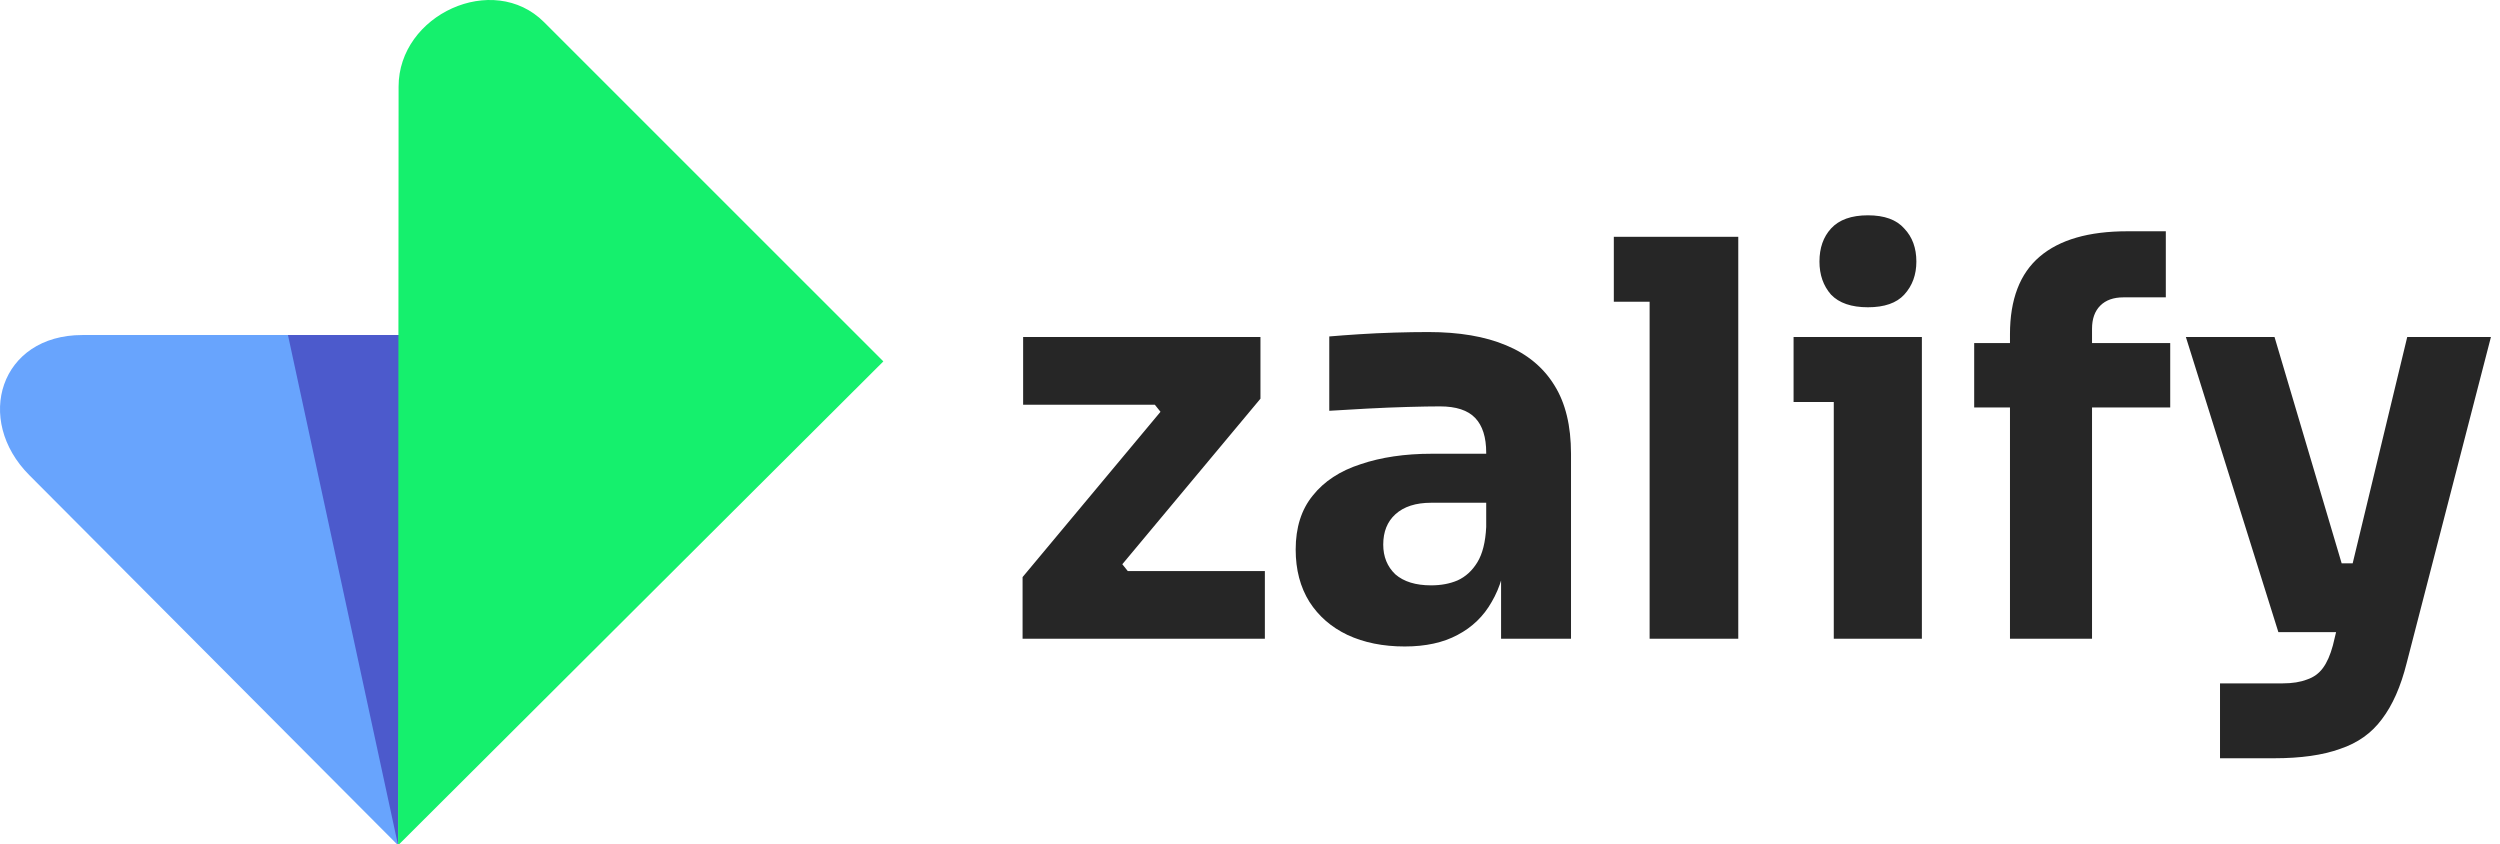
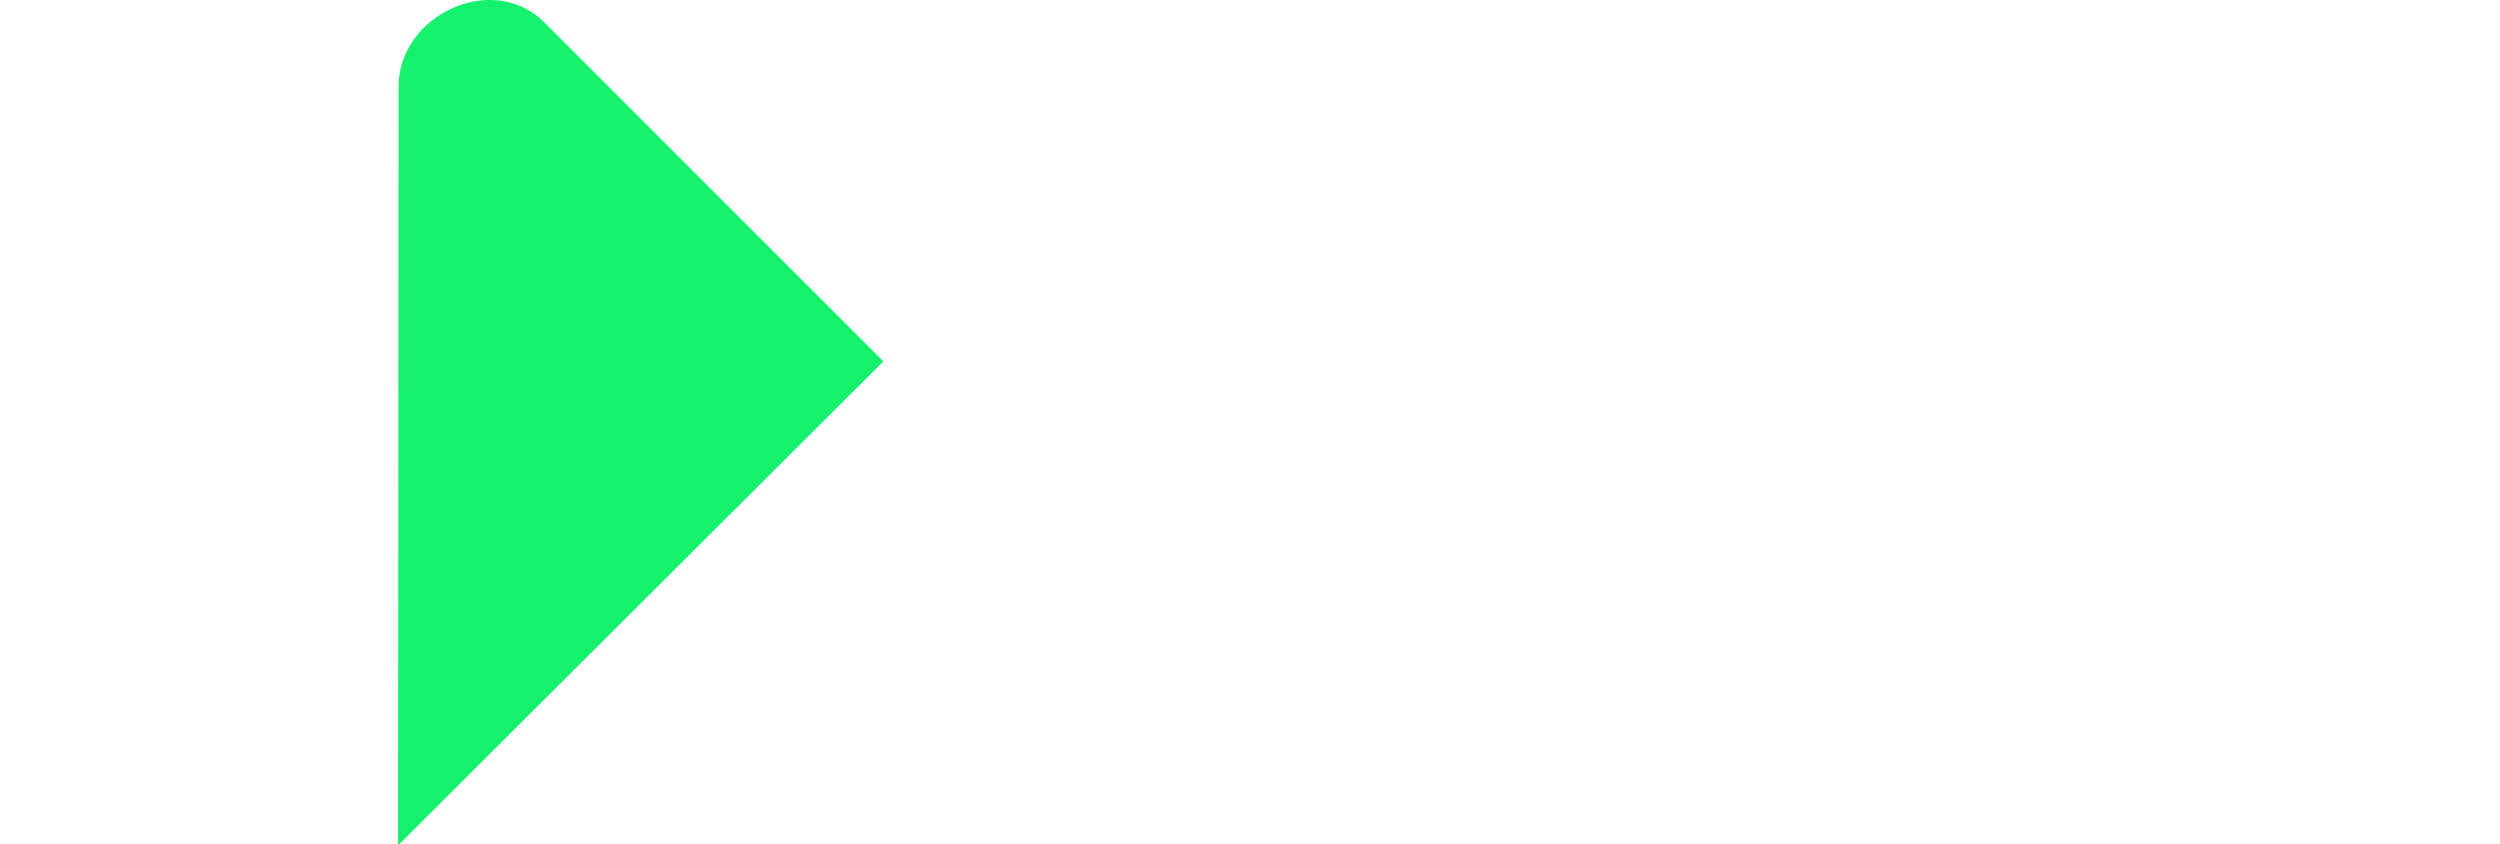
<svg xmlns="http://www.w3.org/2000/svg" width="681" height="230" viewBox="0 0 681 230" fill="none">
-   <path d="M278.55 174V157.2L317.1 111V113.4L313.5 108.9L316.2 110.25H278.7V91.8H343.35V108.6L304.8 154.8V152.55L308.4 157.05L305.7 155.55H344.55V174H278.55ZM408.893 174V149.7H404.843V123.3C404.843 119.1 403.843 115.95 401.843 113.85C399.843 111.75 396.643 110.7 392.243 110.7C390.043 110.7 387.143 110.75 383.543 110.85C379.943 110.95 376.243 111.1 372.443 111.3C368.643 111.5 365.193 111.7 362.093 111.9V91.65C364.393 91.45 367.093 91.25 370.193 91.05C373.293 90.85 376.493 90.7 379.793 90.6C383.093 90.5 386.193 90.45 389.093 90.45C397.493 90.45 404.543 91.65 410.243 94.05C416.043 96.45 420.443 100.1 423.443 105C426.443 109.8 427.943 116 427.943 123.6V174H408.893ZM382.643 176.1C376.743 176.1 371.543 175.05 367.043 172.95C362.643 170.85 359.193 167.85 356.693 163.95C354.193 159.95 352.943 155.2 352.943 149.7C352.943 143.7 354.493 138.8 357.593 135C360.693 131.1 365.043 128.25 370.643 126.45C376.243 124.55 382.693 123.6 389.993 123.6H407.543V136.95H389.843C385.643 136.95 382.393 138 380.093 140.1C377.893 142.1 376.793 144.85 376.793 148.35C376.793 151.65 377.893 154.35 380.093 156.45C382.393 158.45 385.643 159.45 389.843 159.45C392.543 159.45 394.943 159 397.043 158.1C399.243 157.1 401.043 155.45 402.443 153.15C403.843 150.85 404.643 147.65 404.843 143.55L410.543 149.55C410.043 155.25 408.643 160.05 406.343 163.95C404.143 167.85 401.043 170.85 397.043 172.95C393.143 175.05 388.343 176.1 382.643 176.1ZM449.355 174V64.5H473.505V174H449.355ZM439.605 82.2V64.5H473.505V82.2H439.605ZM499.52 174V91.8H523.52V174H499.52ZM488.57 109.5V91.8H523.52V109.5H488.57ZM508.82 83.7C504.32 83.7 500.97 82.55 498.77 80.25C496.67 77.85 495.62 74.85 495.62 71.25C495.62 67.55 496.67 64.55 498.77 62.25C500.97 59.85 504.32 58.65 508.82 58.65C513.32 58.65 516.62 59.85 518.72 62.25C520.92 64.55 522.02 67.55 522.02 71.25C522.02 74.85 520.92 77.85 518.72 80.25C516.62 82.55 513.32 83.7 508.82 83.7ZM547.518 174V91.05C547.518 81.55 550.218 74.5 555.618 69.9C561.018 65.3 568.968 63 579.468 63H589.968V81H578.418C575.718 81 573.618 81.75 572.118 83.25C570.618 84.75 569.868 86.85 569.868 89.55V174H547.518ZM537.768 111V93.45H591.168V111H537.768ZM604.73 206.55V186.15H621.83C624.43 186.15 626.63 185.8 628.43 185.1C630.23 184.5 631.68 183.45 632.78 181.95C633.88 180.45 634.78 178.4 635.48 175.8L655.73 91.8H678.53L655.58 180.6C653.98 187 651.73 192.1 648.83 195.9C646.03 199.7 642.23 202.4 637.43 204C632.73 205.7 626.73 206.55 619.43 206.55H604.73ZM630.53 172.2V153.45H647.93V172.2H630.53ZM620.63 172.2L595.43 91.8H619.58L643.43 172.2H620.63Z" fill="#262626" />
-   <path d="M108.438 230.262L109.438 91.262H22.438C0.013 91.26 -7.125 114.322 8.017 129.466L108.438 230.262Z" fill="#68A4FD" />
-   <path d="M109.438 91.262H78.439L108.438 230.262V230.257L109.438 91.262Z" fill="#4C5ACC" />
  <path d="M240.623 98.447L108.438 230.262L108.576 23.617C108.554 4.003 134.316 -7.853 148.201 6.032L240.623 98.447Z" fill="#15F06D" />
</svg>